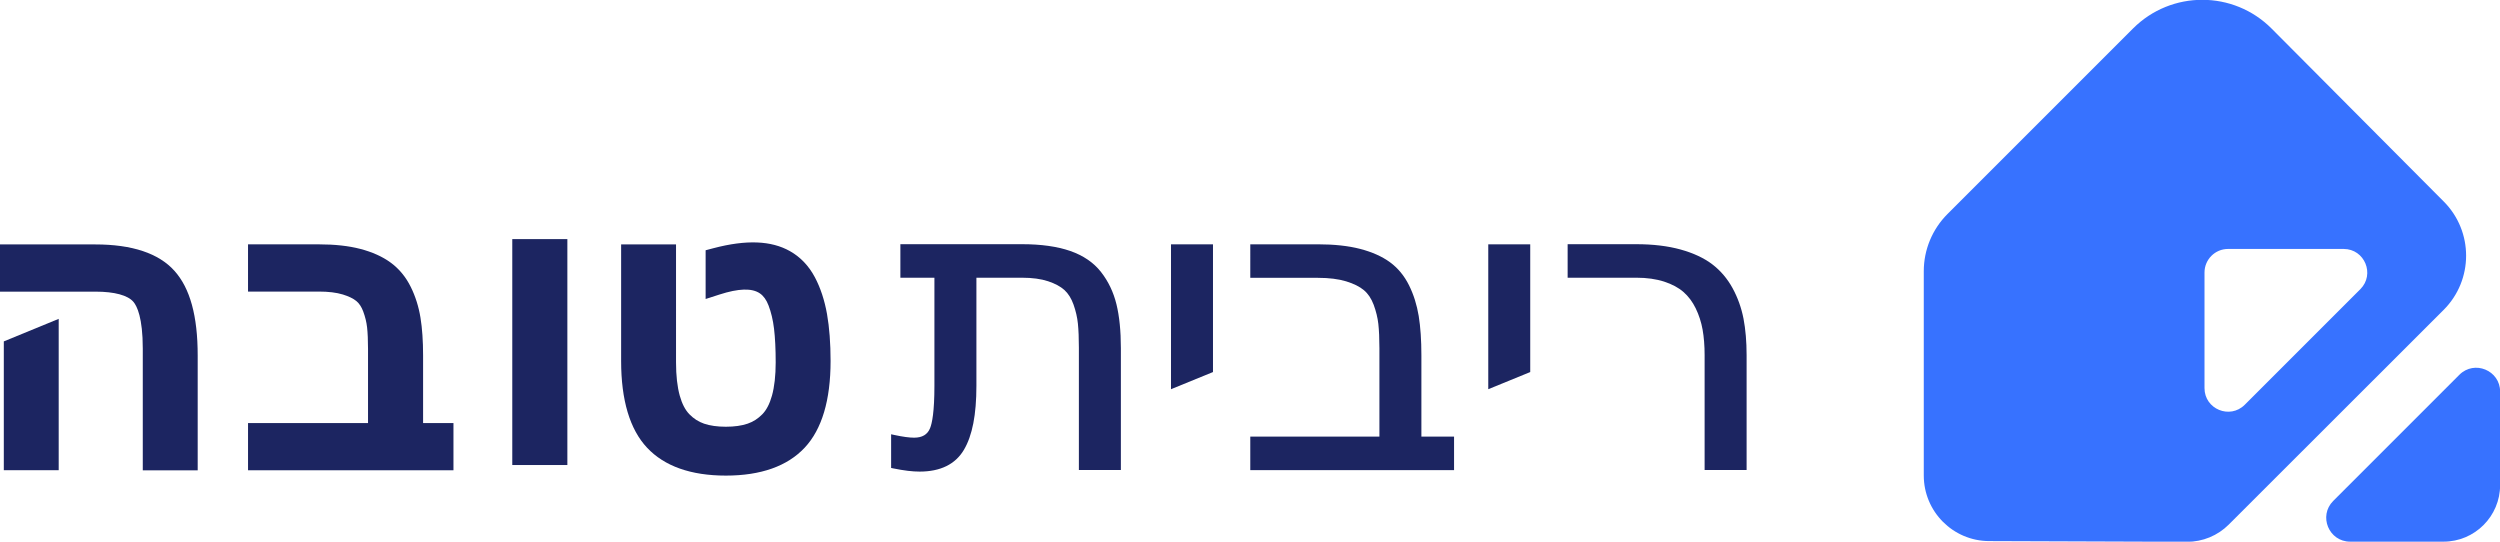
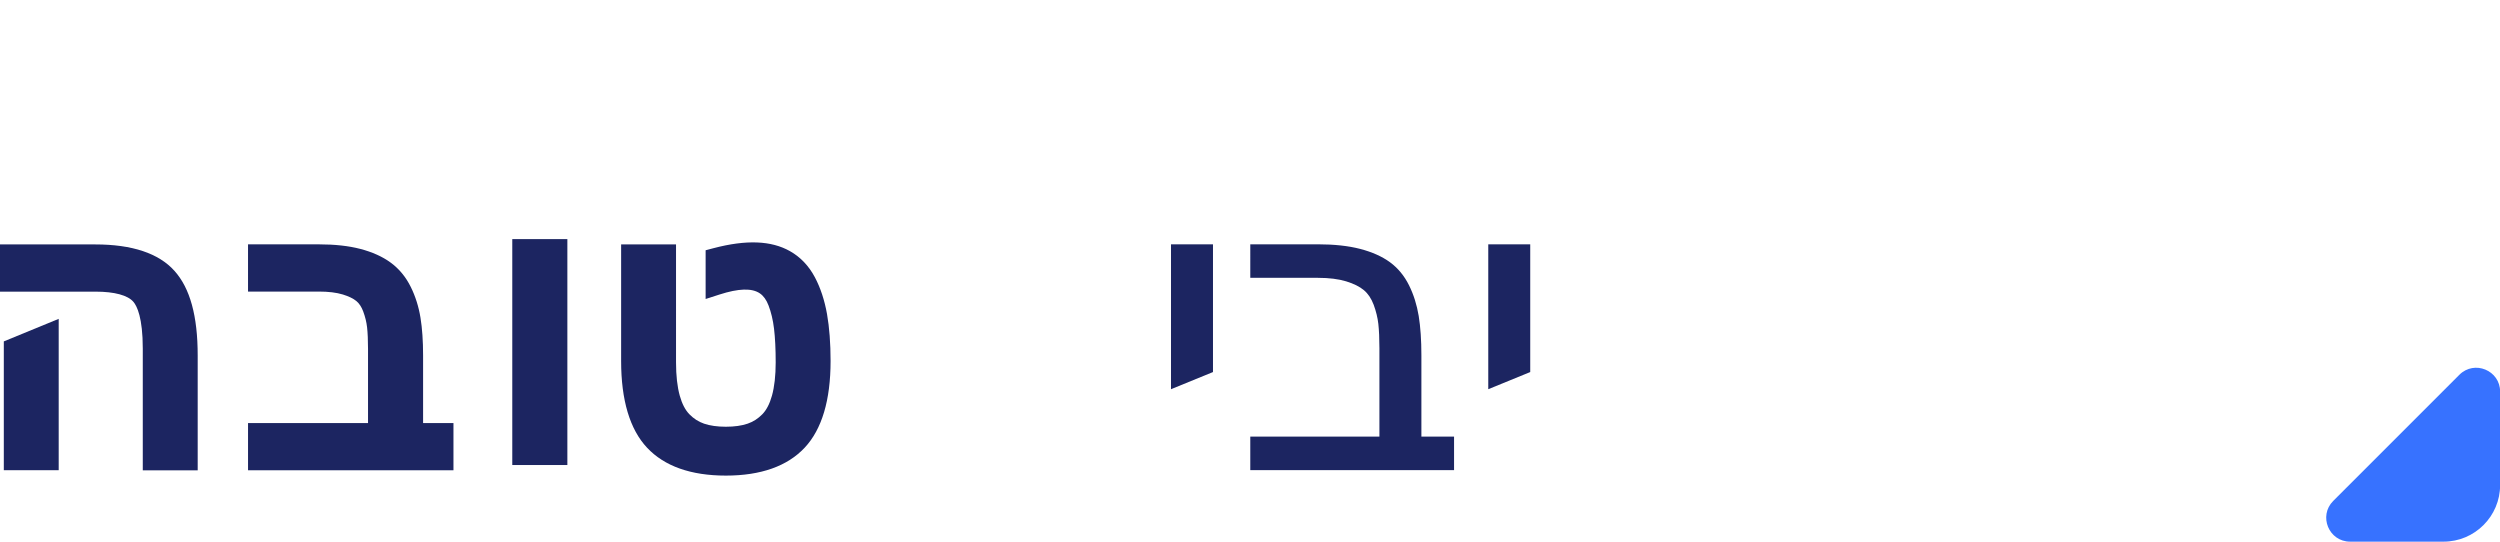
<svg xmlns="http://www.w3.org/2000/svg" xmlns:ns1="http://www.inkscape.org/namespaces/inkscape" xmlns:ns2="http://sodipodi.sourceforge.net/DTD/sodipodi-0.dtd" width="77.466mm" height="16.784mm" viewBox="0 0 77.466 16.784" version="1.1" id="svg1" ns1:version="1.4.2 (f4327f4, 2025-05-13)" ns2:docname="logo-ribitova-new.svg">
  <ns2:namedview id="namedview1" pagecolor="#ffffff" bordercolor="#000000" borderopacity="0.25" ns1:showpageshadow="2" ns1:pageopacity="0.0" ns1:pagecheckerboard="0" ns1:deskcolor="#d1d1d1" ns1:document-units="mm" ns1:zoom="2.0334082" ns1:cx="100.07828" ns1:cy="-6.1473148" ns1:window-width="1920" ns1:window-height="1009" ns1:window-x="-8" ns1:window-y="-8" ns1:window-maximized="1" ns1:current-layer="layer1" />
  <defs id="defs1">
    <clipPath clipPathUnits="userSpaceOnUse" id="clipPath384">
-       <path d="M 0,1080 H 1440 V 0 H 0 Z" transform="translate(-1325.47,-736.2)" id="path384" />
-     </clipPath>
+       </clipPath>
    <clipPath clipPathUnits="userSpaceOnUse" id="clipPath386">
      <path d="M 0,1080 H 1440 V 0 H 0 Z" transform="translate(-1324.57,-714.023)" id="path386" />
    </clipPath>
    <clipPath clipPathUnits="userSpaceOnUse" id="clipPath388">
      <path d="M 0,1080 H 1440 V 0 H 0 Z" transform="translate(-1126.52,-740.13)" id="path388" />
    </clipPath>
    <clipPath clipPathUnits="userSpaceOnUse" id="clipPath390">
      <path d="M 0,1080 H 1440 V 0 H 0 Z" transform="translate(-1118.48,-720.299)" id="path390" />
    </clipPath>
    <clipPath clipPathUnits="userSpaceOnUse" id="clipPath392">
      <path d="M 0,1080 H 1440 V 0 H 0 Z" transform="translate(-1155.31,-730.375)" id="path392" />
    </clipPath>
    <clipPath clipPathUnits="userSpaceOnUse" id="clipPath394">
      <path d="M 0,1080 H 1440 V 0 H 0 Z" id="path394" />
    </clipPath>
    <clipPath clipPathUnits="userSpaceOnUse" id="clipPath396">
      <path d="M 0,1080 H 1440 V 0 H 0 Z" transform="translate(-1190.79,-734.003)" id="path396" />
    </clipPath>
    <clipPath clipPathUnits="userSpaceOnUse" id="clipPath398">
      <path d="M 0,1080 H 1440 V 0 H 0 Z" transform="translate(-1198.92,-720.176)" id="path398" />
    </clipPath>
    <clipPath clipPathUnits="userSpaceOnUse" id="clipPath400">
      <path d="M 0,1080 H 1440 V 0 H 0 Z" transform="translate(-1221,-740.137)" id="path400" />
    </clipPath>
    <clipPath clipPathUnits="userSpaceOnUse" id="clipPath402">
      <path d="M 0,1080 H 1440 V 0 H 0 Z" transform="translate(-1242.76,-733.84)" id="path402" />
    </clipPath>
    <clipPath clipPathUnits="userSpaceOnUse" id="clipPath404">
      <path d="M 0,1080 H 1440 V 0 H 0 Z" transform="translate(-1248.87,-740.137)" id="path404" />
    </clipPath>
    <clipPath clipPathUnits="userSpaceOnUse" id="clipPath406">
-       <path d="M 0,1080 H 1440 V 0 H 0 Z" transform="translate(-1271.56,-720.314)" id="path406" />
-     </clipPath>
+       </clipPath>
  </defs>
  <g ns1:label="Слой 1" ns1:groupmode="layer" id="layer1" transform="translate(-135.731,-141.023)">
    <path id="path383" d="m 0,0 -10.15,-10.15 c -1.304,-1.301 -3.531,-0.378 -3.531,1.463 V 1.46 c 0,1.144 0.926,2.07 2.067,2.07 H -1.467 C 0.378,3.53 1.3,1.3 0,0 M 7.324,7.688 -7.785,22.867 c -3.354,3.37 -8.808,3.377 -12.172,0.013 L -36.249,6.589 c -1.324,-1.328 -2.074,-3.128 -2.074,-5.008 v -17.938 c 0,-3.17 2.567,-5.747 5.736,-5.757 l 17.36,-0.062 c 1.377,-0.007 2.701,0.537 3.676,1.512 L 7.31,-1.821 c 2.625,2.622 2.632,6.877 0.014,9.509" style="fill:#3772ff;fill-opacity:1;fill-rule:nonzero;stroke:none" transform="matrix(0.353,0,0,-0.353,208.87,149.983)" clip-path="url(#clipPath384)" />
    <path id="path385" d="m 0,0 h 8.193 c 2.746,0 4.973,2.226 4.973,4.973 v 8.193 c 0,1.867 -2.257,2.802 -3.578,1.481 L -1.482,3.577 C -2.802,2.257 -1.867,0 0,0" style="fill:#3772ff;fill-opacity:1;fill-rule:nonzero;stroke:none" transform="matrix(0.353,0,0,-0.353,208.553,157.807)" clip-path="url(#clipPath386)" />
    <path id="path387" d="m 0,0 h -8.374 v -4.145 h 8.406 c 1.648,0 2.826,-0.319 3.315,-0.9 0.306,-0.362 0.818,-1.377 0.818,-4.1 v -10.686 h 4.82 v 10.076 c 0,3.48 -0.669,5.914 -2.045,7.442 C 5.56,-0.778 3.224,0 0,0" style="fill:#1c2561;fill-opacity:1;fill-rule:nonzero;stroke:none" transform="matrix(0.353,0,0,-0.353,138.685,148.597)" clip-path="url(#clipPath388)" />
    <path id="path389" d="M 0,0 H 4.818 V 13.286 L 0,11.306 Z" style="fill:#1c2561;fill-opacity:1;fill-rule:nonzero;stroke:none" transform="matrix(0.353,0,0,-0.353,135.849,155.593)" clip-path="url(#clipPath390)" />
    <path id="path391" d="M 0,0 C 0,1.266 -0.076,2.381 -0.228,3.311 -0.387,4.288 -0.675,5.2 -1.084,6.022 -1.517,6.897 -2.111,7.615 -2.85,8.155 -3.562,8.677 -4.458,9.081 -5.516,9.356 -6.536,9.621 -7.757,9.755 -9.145,9.755 h -6.222 V 5.61 h 6.222 c 0.835,0 1.541,-0.086 2.098,-0.256 0.526,-0.161 0.931,-0.358 1.2,-0.586 0.245,-0.205 0.443,-0.507 0.589,-0.899 0.176,-0.473 0.29,-0.942 0.341,-1.394 0.055,-0.497 0.083,-1.135 0.083,-1.897 v -6.509 h -10.533 v -4.145 H 2.666 v 4.145 H 0 Z" style="fill:#1c2561;fill-opacity:1;fill-rule:nonzero;stroke:none" transform="matrix(0.353,0,0,-0.353,148.841,152.038)" clip-path="url(#clipPath392)" />
    <path id="path393" d="m 1162.41,720.299 h 4.835 v 19.831 h -4.835 z" style="fill:#1c2561;fill-opacity:1;fill-rule:nonzero;stroke:none" transform="matrix(0.353,0,0,-0.353,-258.726,409.698)" clip-path="url(#clipPath394)" />
    <path id="path395" d="M 0,0 C -0.215,1.217 -0.573,2.305 -1.065,3.234 -1.597,4.24 -2.336,5.015 -3.26,5.535 -4.896,6.456 -7.074,6.552 -9.968,5.792 L -10.658,5.61 V 1.332 l 1.21,0.39 c 1.688,0.545 2.849,0.579 3.547,0.107 0.325,-0.221 0.574,-0.567 0.764,-1.06 0.229,-0.595 0.392,-1.283 0.484,-2.044 0.096,-0.801 0.145,-1.798 0.145,-2.963 0,-1.153 -0.11,-2.134 -0.327,-2.916 -0.198,-0.712 -0.483,-1.261 -0.846,-1.632 -0.379,-0.387 -0.8,-0.657 -1.288,-0.825 -0.519,-0.179 -1.162,-0.27 -1.913,-0.27 -0.75,0 -1.393,0.091 -1.914,0.27 -0.488,0.169 -0.909,0.438 -1.287,0.825 -0.363,0.371 -0.648,0.92 -0.846,1.632 -0.217,0.782 -0.327,1.764 -0.327,2.916 V 6.127 h -4.819 V -4.11 c 0,-3.439 0.764,-5.999 2.273,-7.608 1.523,-1.627 3.852,-2.452 6.92,-2.452 3.068,0 5.397,0.825 6.92,2.451 1.509,1.61 2.273,4.17 2.273,7.609 C 0.311,-2.556 0.206,-1.174 0,0" style="fill:#1c2561;fill-opacity:1;fill-rule:nonzero;stroke:none" transform="matrix(0.353,0,0,-0.353,161.358,150.758)" clip-path="url(#clipPath396)" />
-     <path id="path397" d="m 0,0 c 1.832,0 3.141,0.644 3.891,1.913 0.738,1.246 1.096,3.082 1.096,5.614 v 9.491 H 9 c 0.891,0 1.656,-0.104 2.276,-0.308 0.61,-0.202 1.093,-0.461 1.436,-0.771 0.339,-0.307 0.607,-0.737 0.8,-1.278 0.198,-0.558 0.328,-1.121 0.384,-1.671 0.057,-0.567 0.086,-1.277 0.086,-2.112 V 0.138 h 3.686 v 10.706 c 0,1.494 -0.13,2.786 -0.387,3.84 -0.26,1.065 -0.717,2.019 -1.356,2.836 -0.647,0.828 -1.559,1.45 -2.709,1.849 C 12.083,19.761 10.665,19.961 9,19.961 H -1.687 V 17.018 H 1.301 V 7.527 C 1.301,5.236 1.094,4.243 0.921,3.814 0.695,3.252 0.235,2.977 -0.484,2.977 c -0.419,0 -1.002,0.08 -1.73,0.237 L -2.5,3.276 V 0.32 L -2.312,0.281 C -1.389,0.092 -0.632,0 0,0" style="fill:#1c2561;fill-opacity:1;fill-rule:nonzero;stroke:none" transform="matrix(0.353,0,0,-0.353,164.226,155.636)" clip-path="url(#clipPath398)" />
    <path id="path399" d="m 0,0 v -12.717 l 3.686,1.506 V 0 Z" style="fill:#1c2561;fill-opacity:1;fill-rule:nonzero;stroke:none" transform="matrix(0.353,0,0,-0.353,172.016,148.594)" clip-path="url(#clipPath400)" />
    <path id="path401" d="m 0,0 c -0.16,0.976 -0.445,1.885 -0.852,2.702 -0.413,0.83 -0.974,1.51 -1.669,2.02 -0.69,0.504 -1.569,0.898 -2.613,1.17 -1.033,0.269 -2.283,0.405 -3.713,0.405 h -5.938 V 3.354 h 5.938 c 0.973,0 1.807,-0.104 2.48,-0.309 0.664,-0.204 1.189,-0.465 1.558,-0.777 0.363,-0.304 0.651,-0.736 0.856,-1.281 0.21,-0.569 0.347,-1.134 0.409,-1.681 0.062,-0.565 0.094,-1.28 0.094,-2.126 v -7.763 h -11.335 v -2.943 H 3.102 v 2.943 H 0.235 v 7.141 C 0.235,-2.119 0.156,-0.962 0,0" style="fill:#1c2561;fill-opacity:1;fill-rule:nonzero;stroke:none" transform="matrix(0.353,0,0,-0.353,179.692,150.816)" clip-path="url(#clipPath402)" />
    <path id="path403" d="m 0,0 v -12.717 l 3.684,1.506 V 0 Z" style="fill:#1c2561;fill-opacity:1;fill-rule:nonzero;stroke:none" transform="matrix(0.353,0,0,-0.353,181.847,148.594)" clip-path="url(#clipPath404)" />
    <path id="path405" d="m 0,0 v 10.084 c 0,1.182 -0.091,2.258 -0.271,3.198 -0.184,0.947 -0.506,1.848 -0.958,2.677 -0.458,0.838 -1.059,1.543 -1.783,2.096 -0.723,0.551 -1.659,0.989 -2.785,1.301 -1.115,0.309 -2.424,0.466 -3.889,0.466 H -15.71 V 16.88 h 6.041 c 0.915,0 1.734,-0.116 2.432,-0.343 0.693,-0.226 1.264,-0.532 1.698,-0.912 0.435,-0.383 0.796,-0.866 1.073,-1.437 0.283,-0.581 0.485,-1.208 0.603,-1.865 0.117,-0.66 0.177,-1.413 0.177,-2.239 L -3.686,0 Z" style="fill:#1c2561;fill-opacity:1;fill-rule:nonzero;stroke:none" transform="matrix(0.353,0,0,-0.353,189.852,155.587)" clip-path="url(#clipPath406)" />
  </g>
</svg>